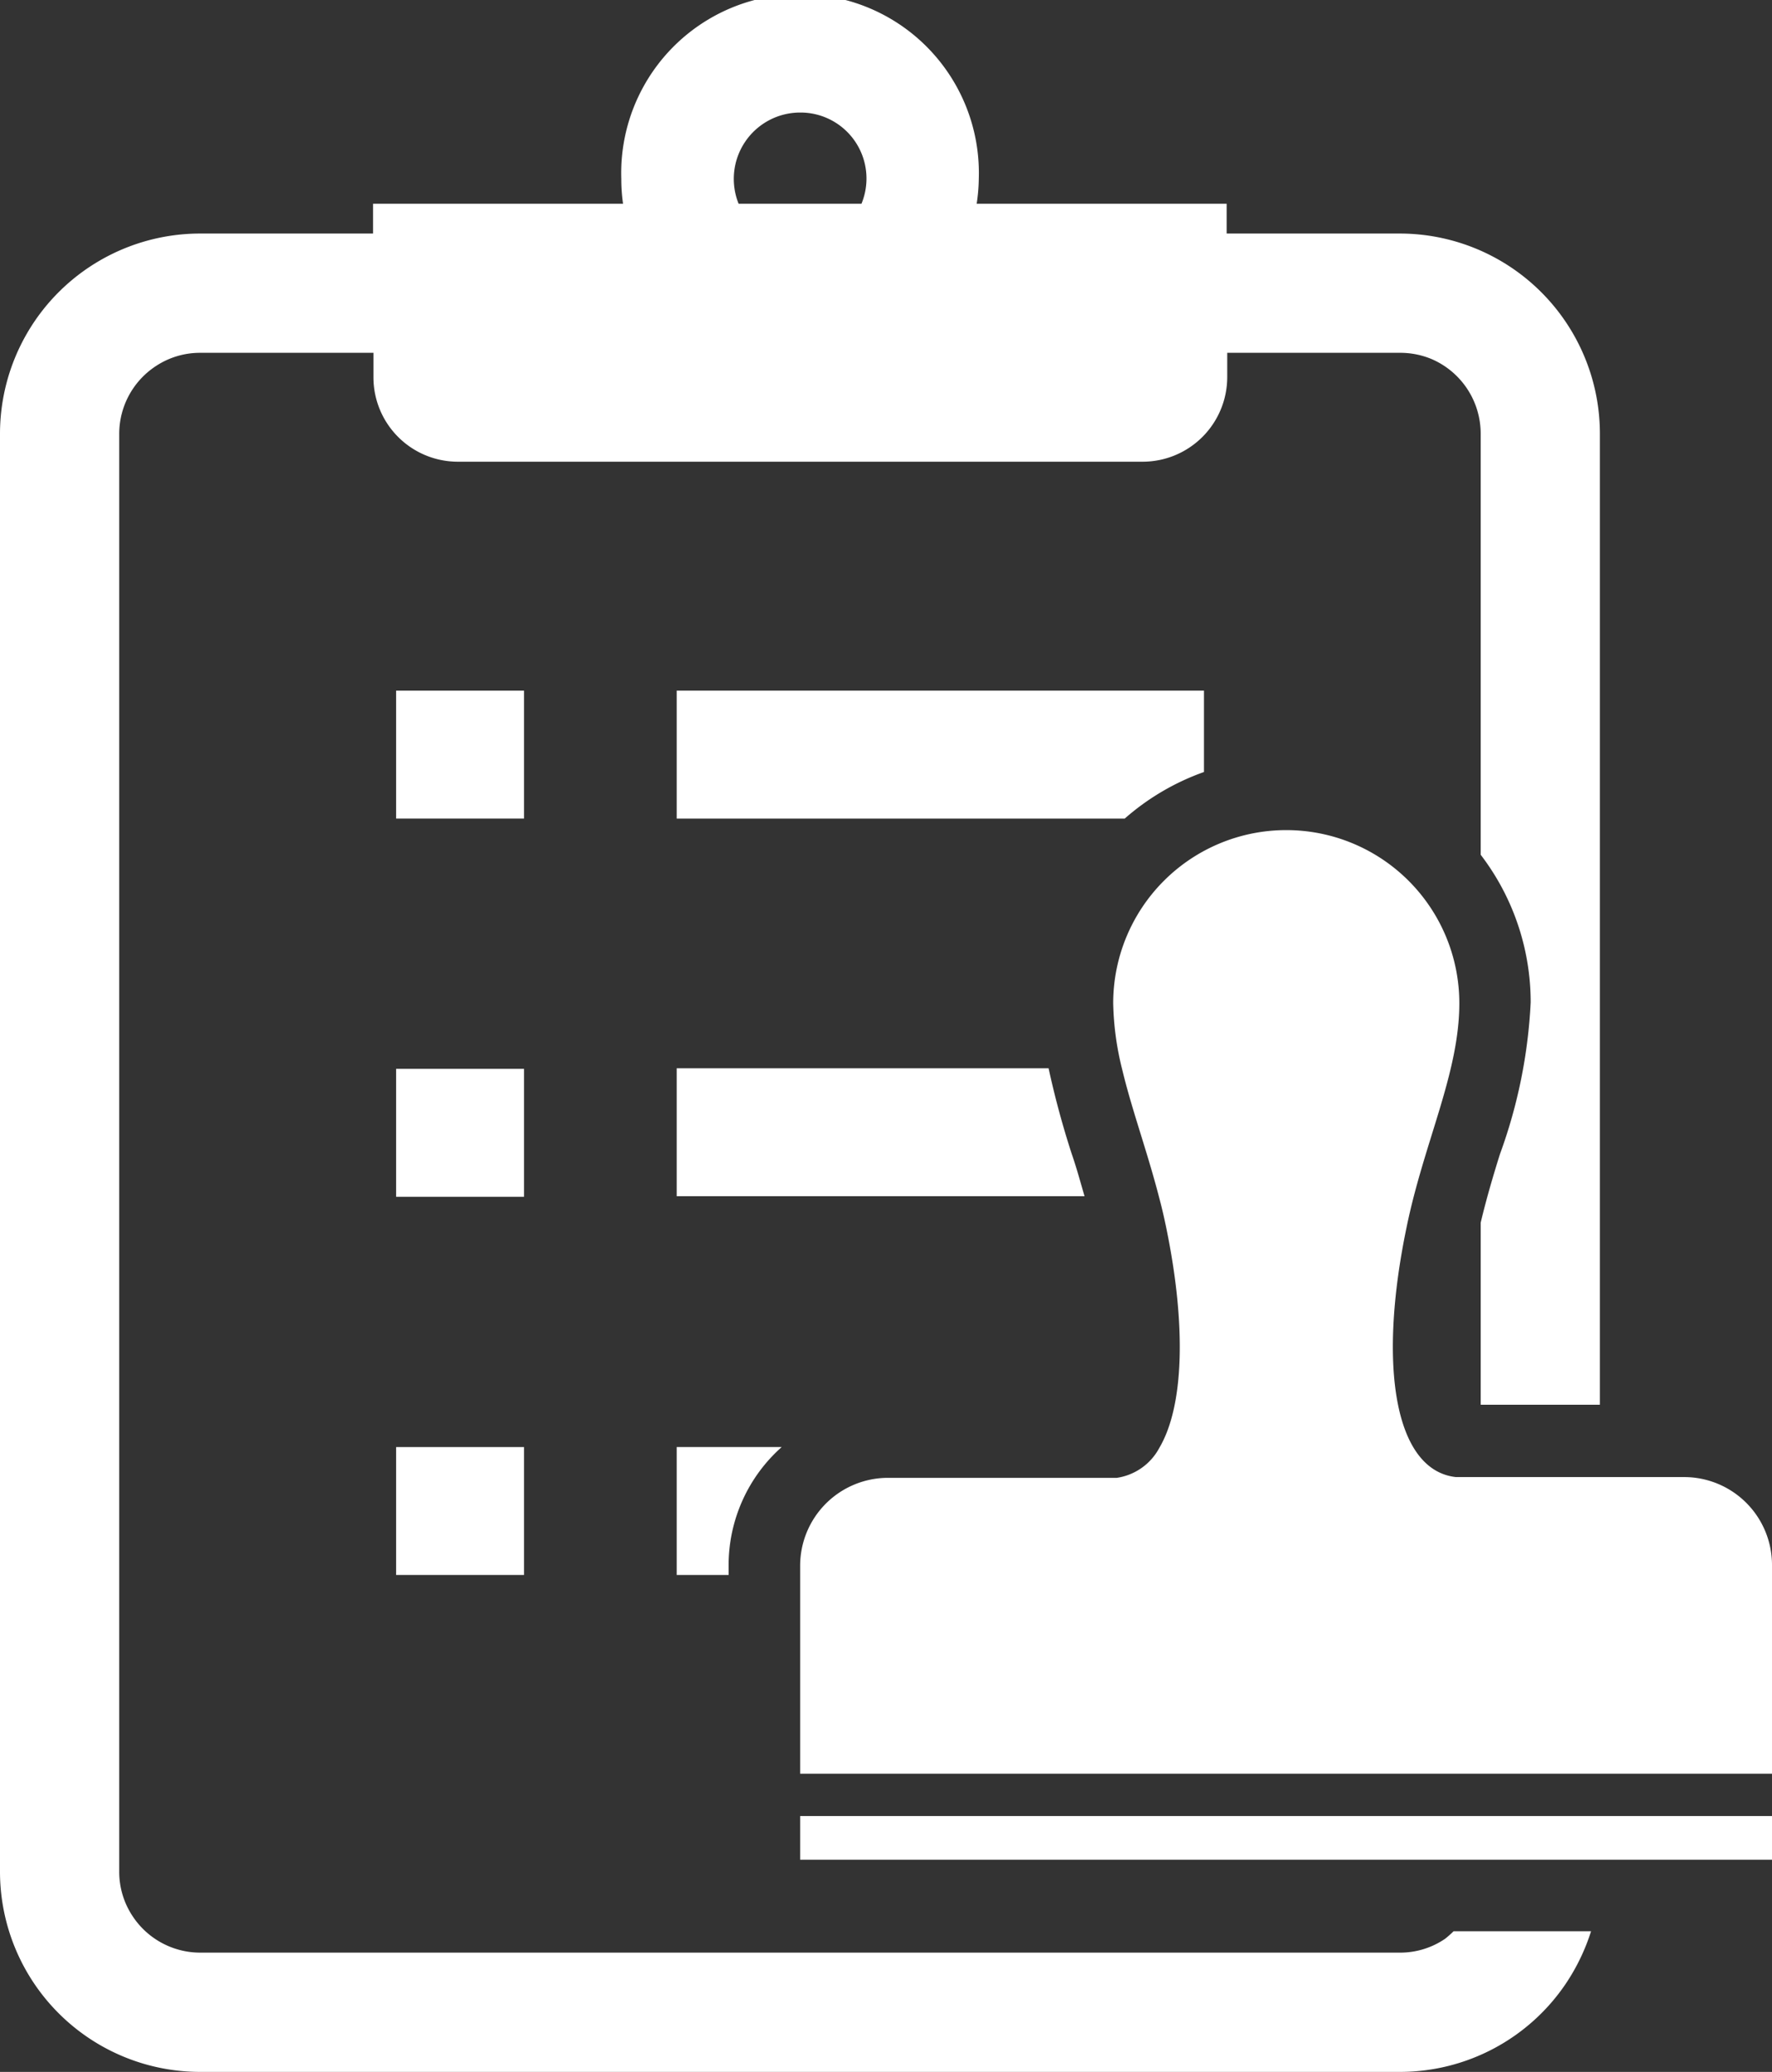
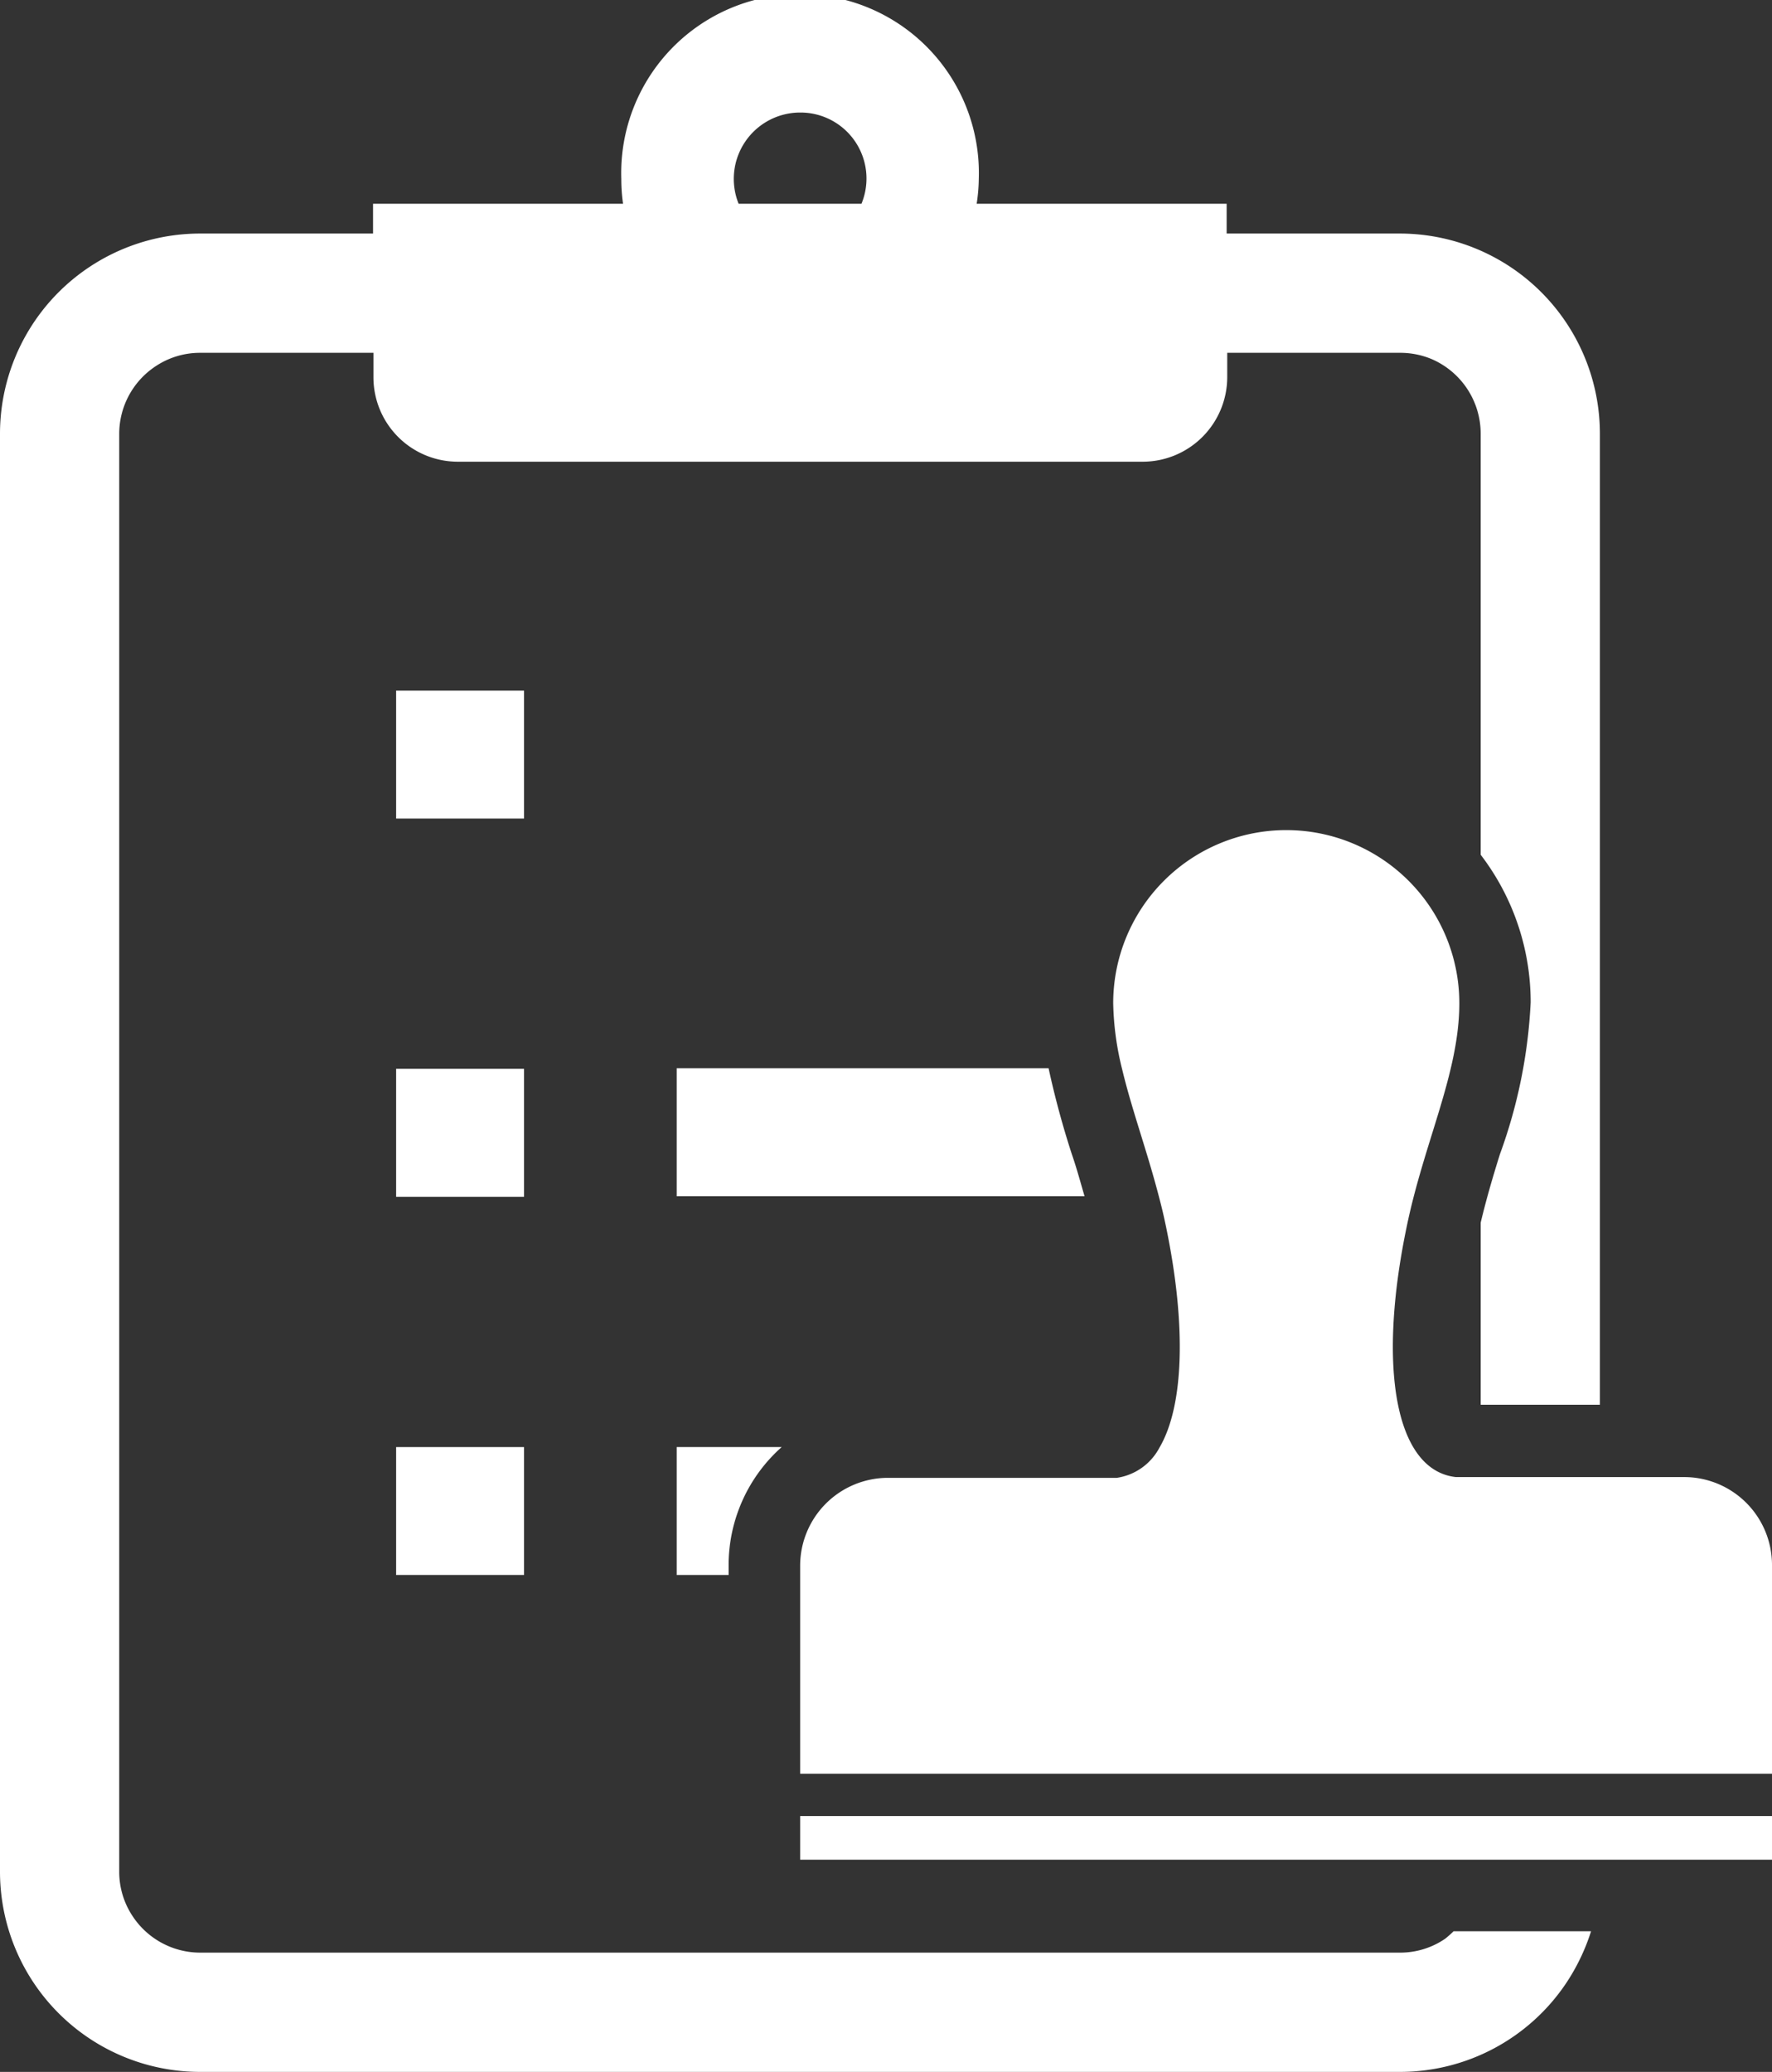
<svg xmlns="http://www.w3.org/2000/svg" id="レイヤー_1" data-name="レイヤー 1" viewBox="0 0 92.15 107.7">
  <rect x="0" y="0" width="92.15" height="107.7" fill="#333333" stroke="none" />
  <defs>
    <style>
      .cls-1 {
        fill: #fff;
      }
    </style>
  </defs>
  <g>
    <path class="cls-1" d="M75.15,100.78a4.14,4.14,0,0,1-2.36.72H10.42a4.21,4.21,0,0,1-3.5-1.86,4.16,4.16,0,0,1-.72-2.36V22.56a4.21,4.21,0,0,1,1.86-3.5,4.16,4.16,0,0,1,2.36-.72h9v1.29A4.39,4.39,0,0,0,23.79,24H59.43a4.4,4.4,0,0,0,4.39-4.39V18.34h9a4.21,4.21,0,0,1,1.64.33A4.22,4.22,0,0,1,77,22.56V44.43a12.61,12.61,0,0,1,2.6,7.68A26.68,26.68,0,0,1,78,60c-.36,1.15-.71,2.34-1,3.56v9.46h6.2V22.56A10.41,10.41,0,0,0,72.79,12.14h-9V10.59h-13A9.11,9.11,0,0,0,50.9,9.3a9.3,9.3,0,1,0-18.59,0,9.11,9.11,0,0,0,.09,1.29h-13v1.55h-9A10.41,10.41,0,0,0,0,22.56V97.28A10.41,10.41,0,0,0,10.42,107.7H72.79a10.41,10.41,0,0,0,8.64-4.59,10.68,10.68,0,0,0,1.31-2.72H75.59A5.34,5.34,0,0,1,75.15,100.78ZM41.61,5.85a3.43,3.43,0,0,1,3.19,4.74H38.41a3.45,3.45,0,0,1,3.2-4.74Z" />
    <rect class="cls-1" x="20.6" y="35.9" width="6.65" height="6.65" />
-     <path class="cls-1" d="M62.61,40.13V35.9H35.19v6.65h23.3A12.65,12.65,0,0,1,62.61,40.13Z" />
    <rect class="cls-1" x="20.6" y="55.56" width="6.65" height="6.65" />
    <path class="cls-1" d="M55.74,60a45.84,45.84,0,0,1-1.21-4.47H35.19v6.65H56.4C56.19,61.47,56,60.75,55.74,60Z" />
    <rect class="cls-1" x="20.6" y="75.22" width="6.65" height="6.65" />
    <path class="cls-1" d="M35.19,81.87h2.7v-.52a8.21,8.21,0,0,1,2.76-6.13H35.19Z" />
    <path class="cls-1" d="M87.58,76.78H75.71c-3.16-.35-4.08-5.71-2.56-13,.91-4.42,2.74-8,2.74-11.63a9,9,0,0,0-18,0,15.23,15.23,0,0,0,.47,3.45c.5,2.09,1.3,4.25,1.92,6.65q.2.75.36,1.53c1.07,5.16.92,9.33-.35,11.48a3,3,0,0,1-2.21,1.56H46.18a4.57,4.57,0,0,0-4.57,4.57V92.2H92.15V81.35A4.57,4.57,0,0,0,87.58,76.78Z" />
    <polygon class="cls-1" points="77.01 94.4 41.61 94.4 41.61 95.92 41.61 96.67 77.01 96.67 83.21 96.67 92.15 96.67 92.15 95.92 92.15 94.4 83.21 94.4 77.01 94.4" />
  </g>
</svg>